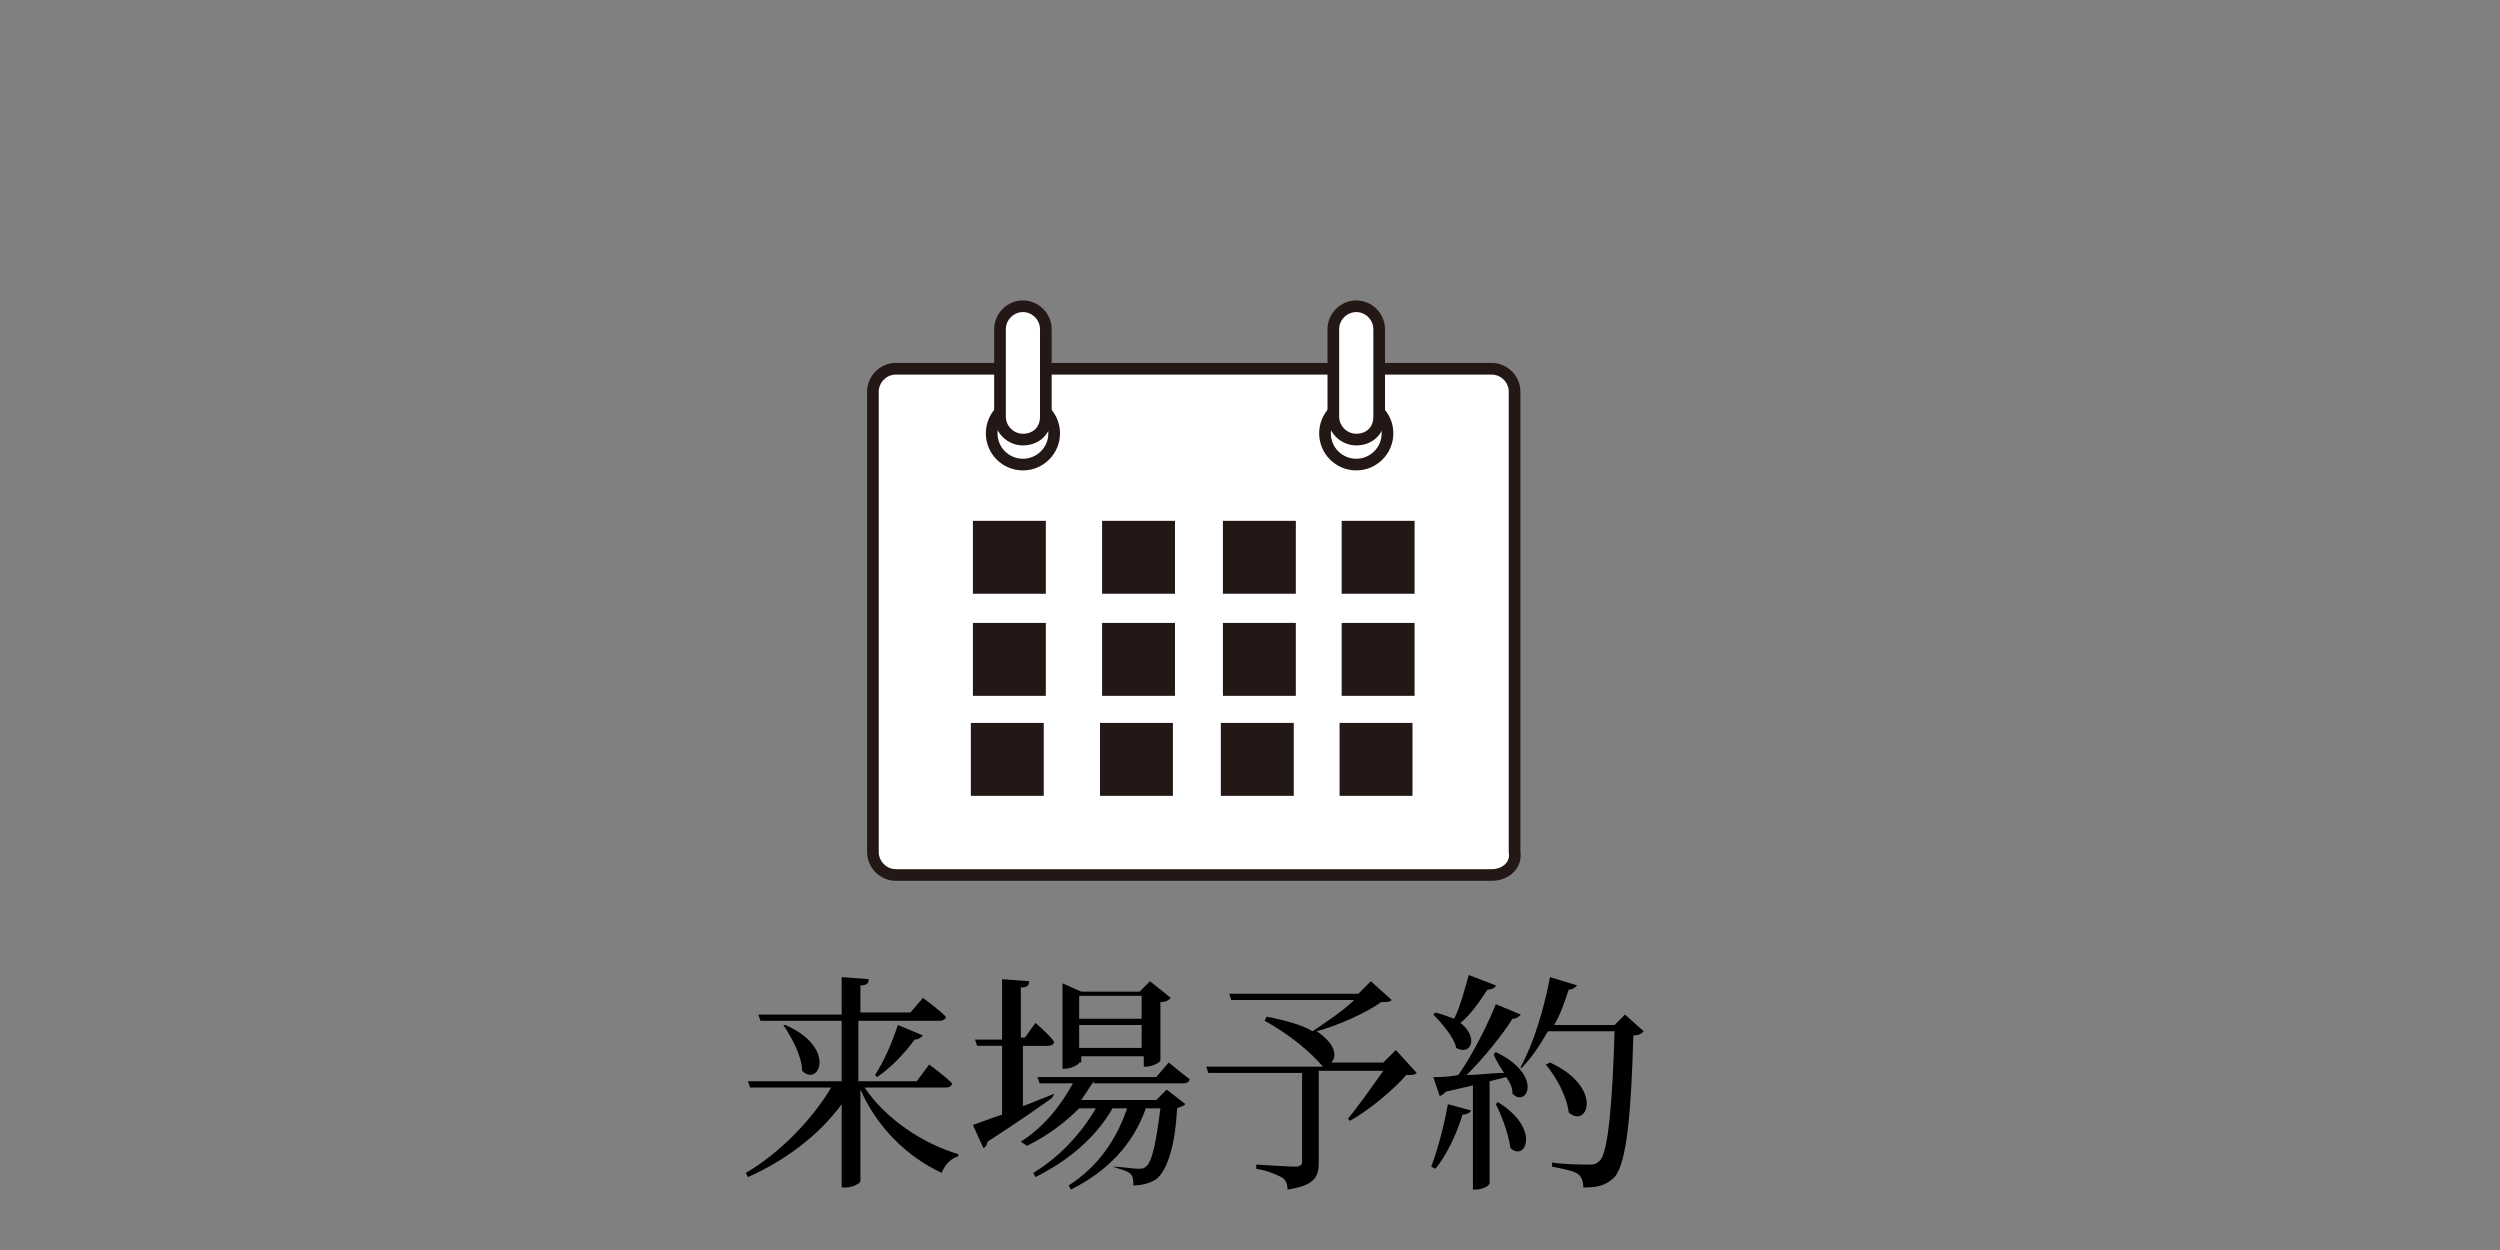
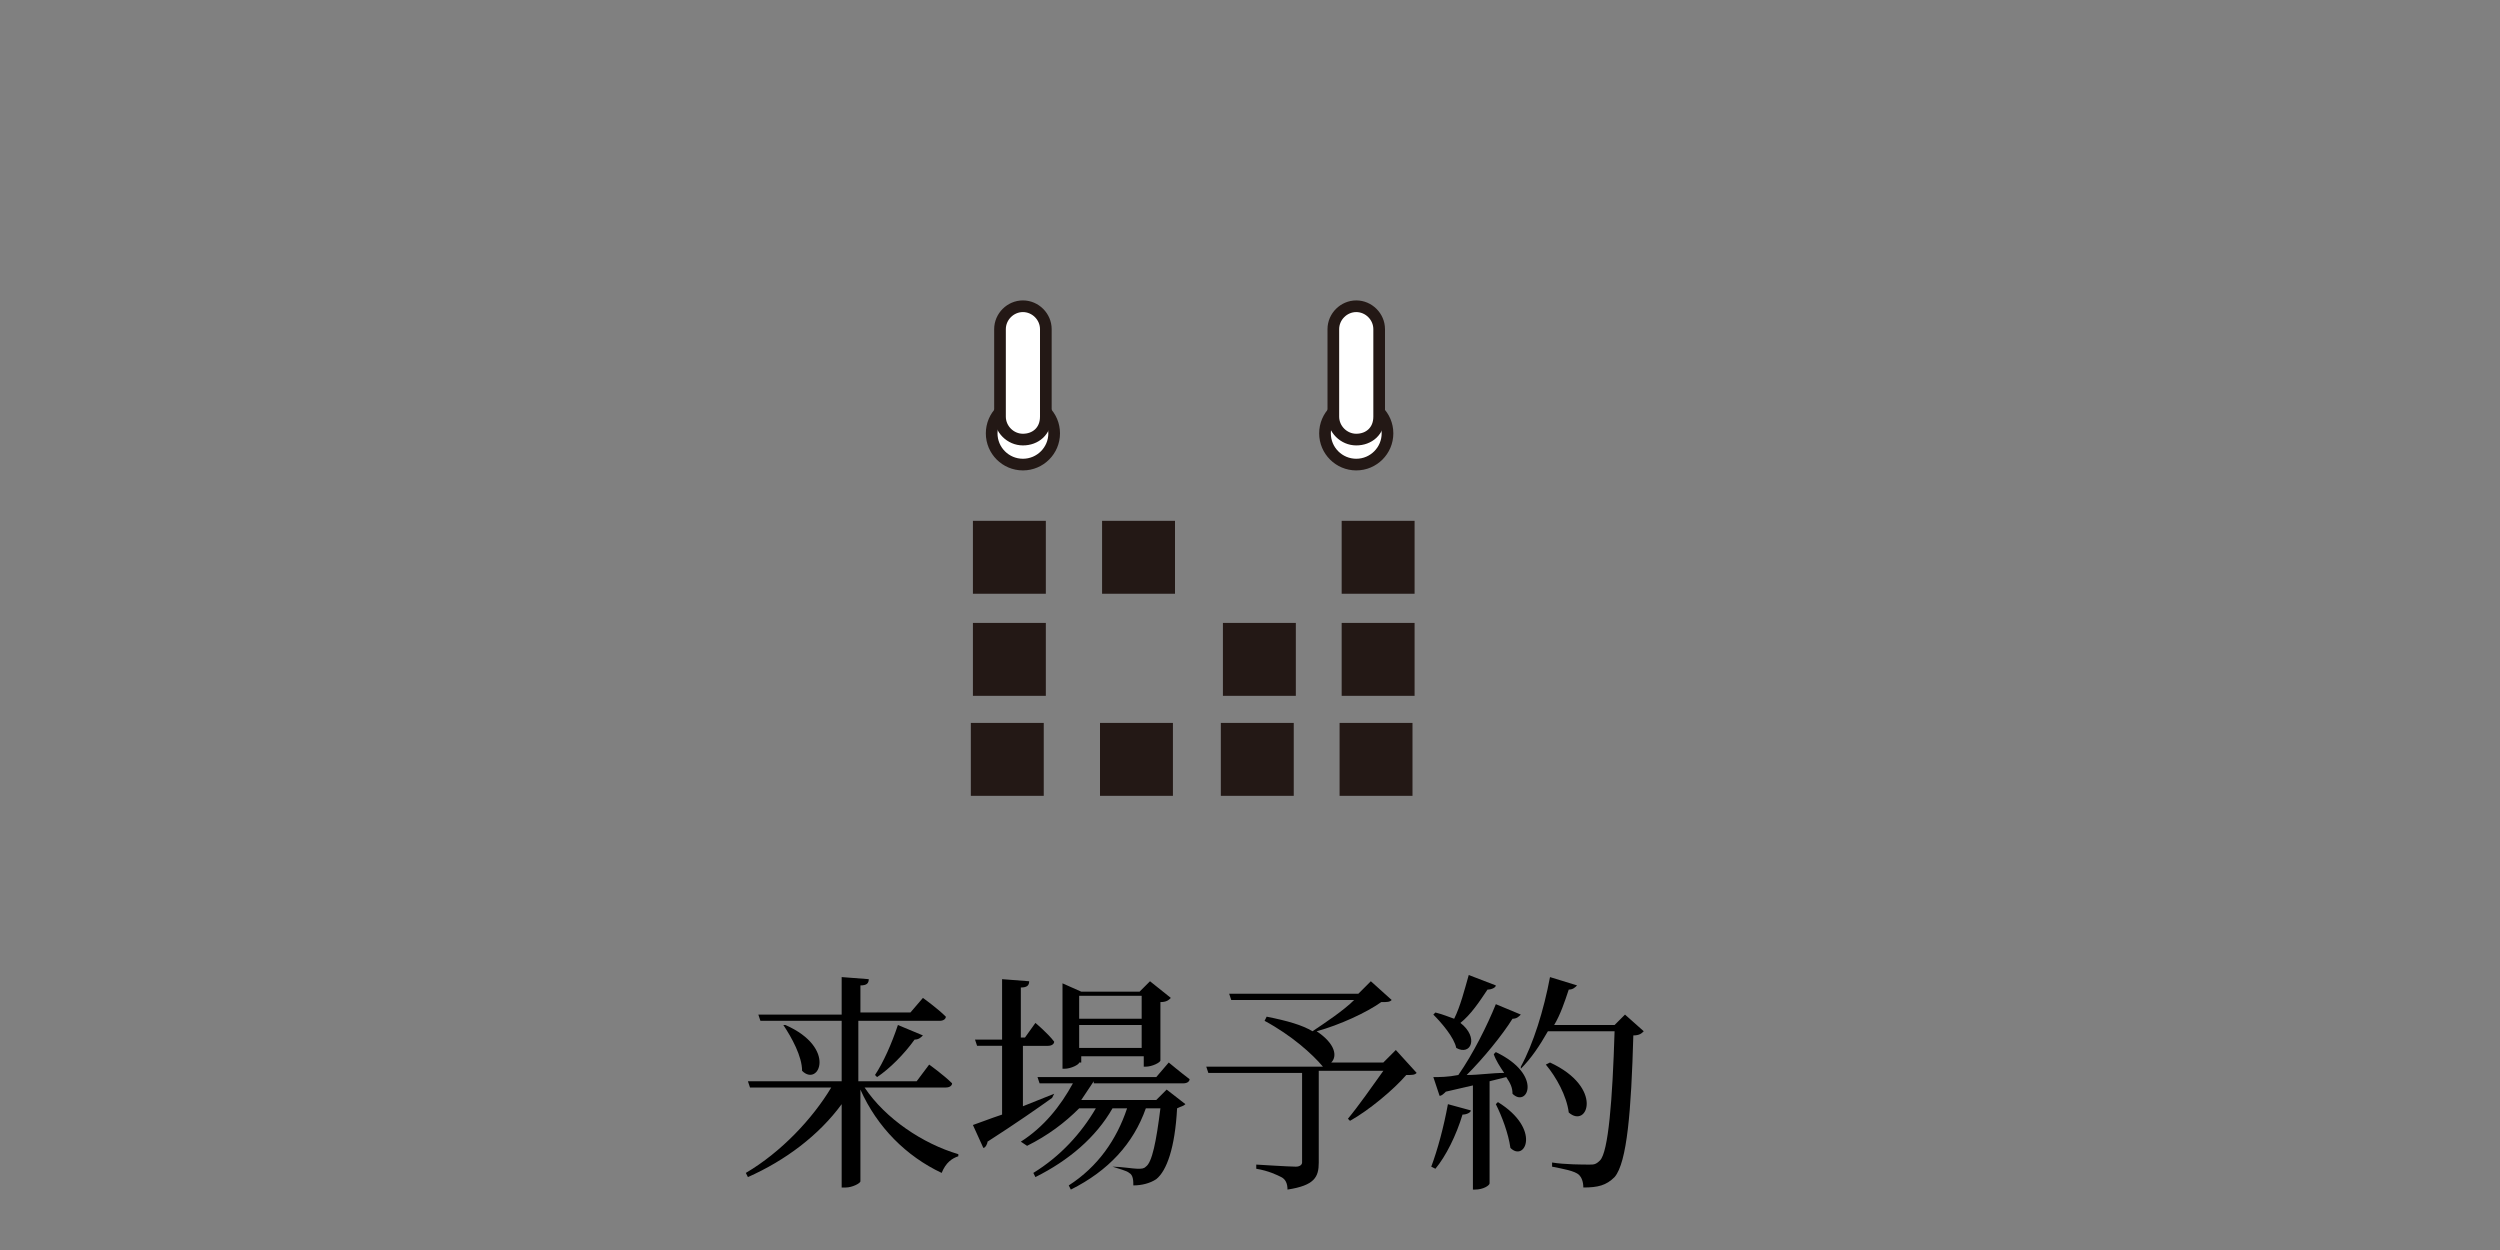
<svg xmlns="http://www.w3.org/2000/svg" version="1.1" id="レイヤー_1" x="0px" y="0px" viewBox="0 0 120 60" style="enable-background:new 0 0 120 60;" xml:space="preserve">
  <rect x="0" y="0" width="120" height="60" fill="#808080" stroke="none" />
  <style type="text/css">
	.st0{fill:#231815;}
	.st1{fill:#FFFFFF;stroke:#231815;stroke-width:0.56;stroke-miterlimit:10;}
	.st2{fill:#333333;}
	.st3{fill:#FFFFFF;}
	.st4{fill:#279C94;}
</style>
  <g>
    <g>
      <path d="M41.5,52.2c1,1.5,2.8,2.7,4.5,3.2l0,0.1c-0.3,0.1-0.6,0.3-0.8,0.8c-1.7-0.8-3.1-2.2-3.9-4v4.4c0,0.1-0.4,0.3-0.7,0.3h-0.2    v-4c-1.1,1.5-2.7,2.7-4.5,3.5l-0.1-0.2c1.7-1,3.2-2.6,4.1-4.1h-3.9l-0.1-0.3h4.5V49h-3.9l-0.1-0.3h4v-1.8l1.3,0.1    c0,0.2-0.1,0.3-0.4,0.3v1.3h2.4l0.6-0.7c0,0,0.7,0.5,1.1,0.9c0,0.1-0.1,0.2-0.3,0.2h-3.9v2.9h2.8l0.6-0.8c0,0,0.7,0.5,1.1,0.9    c0,0.1-0.1,0.2-0.3,0.2H41.5z M37.7,49.2c2.5,1.1,1.6,3,0.8,2.2c0-0.7-0.5-1.6-0.9-2.2L37.7,49.2z M42,51.6    c0.4-0.6,0.8-1.5,1.1-2.4l1.2,0.5c-0.1,0.1-0.2,0.2-0.4,0.2c-0.5,0.7-1.2,1.4-1.8,1.8L42,51.6z" />
      <path d="M50.5,52.7c-0.7,0.5-1.7,1.2-3.1,2.1c0,0.1-0.1,0.3-0.2,0.3L46.7,54c0.3-0.1,0.8-0.3,1.4-0.5v-3.3h-1.2l-0.1-0.3h1.3V47    l1.3,0.1c0,0.2-0.1,0.3-0.4,0.3v2.4h0.2l0.5-0.7c0,0,0.6,0.5,0.9,0.9c0,0.1-0.1,0.2-0.3,0.2h-1.2v2.9c0.5-0.2,1-0.4,1.5-0.6    L50.5,52.7z M52.5,51.9c-0.2,0.3-0.4,0.6-0.6,0.9h3.6l0.5-0.5l0.9,0.7c-0.1,0.1-0.2,0.1-0.4,0.2c-0.1,1.9-0.5,3-1,3.4    c-0.3,0.2-0.7,0.3-1.1,0.3c0-0.2,0-0.5-0.2-0.6c-0.1-0.1-0.5-0.2-0.8-0.3V56c0.4,0,1,0.1,1.2,0.1c0.2,0,0.3,0,0.4-0.1    c0.3-0.2,0.5-1.2,0.7-2.8h-0.7c-0.6,1.7-1.8,3-3.6,3.9l-0.1-0.2c1.4-0.9,2.3-2.2,2.8-3.7h-0.7c-0.8,1.4-2.1,2.5-3.7,3.3l-0.1-0.2    c1.3-0.8,2.3-1.9,3-3.1h-0.8c-0.7,0.7-1.5,1.3-2.5,1.8L49,54.8c1.1-0.7,1.9-1.7,2.5-2.8h-1.6l-0.1-0.3h5.7l0.6-0.7    c0,0,0.6,0.5,1,0.8c0,0.1-0.1,0.2-0.3,0.2H52.5z M51.8,51c0,0.1-0.4,0.3-0.7,0.3H51v-4.1l0.9,0.4h2.8l0.5-0.5l1,0.8    c-0.1,0.1-0.2,0.2-0.5,0.2v2.8c0,0.1-0.4,0.3-0.7,0.3h-0.1v-0.5h-3V51z M51.8,47.8v1.1h3v-1.1H51.8z M54.8,50.3v-1.1h-3v1.1H54.8z    " />
      <path d="M68,51.5c-0.1,0.1-0.2,0.1-0.5,0.1c-0.6,0.7-1.8,1.7-2.7,2.2l-0.1-0.1c0.5-0.6,1.2-1.6,1.7-2.3h-3.1v4.4    c0,0.7-0.2,1.1-1.5,1.3c0-0.3-0.1-0.5-0.3-0.6c-0.2-0.1-0.6-0.3-1.2-0.4v-0.2c0,0,1.6,0.1,1.9,0.1c0.2,0,0.3-0.1,0.3-0.2v-4.3    h-4.5l-0.1-0.3h5.6C63,50.6,62,49.7,60.7,49l0.1-0.2c1,0.2,1.7,0.4,2.2,0.7c0.6-0.4,1.5-1,2-1.5h-5.9L59,47.7h6.2l0.6-0.6l1,0.9    c-0.1,0.1-0.2,0.1-0.5,0.1c-0.7,0.5-2,1.1-3.1,1.4c0.9,0.6,1,1.2,0.7,1.5h2.5l0.6-0.6L68,51.5z" />
      <path d="M68.7,56c0.3-0.8,0.6-1.9,0.8-3l1.1,0.3c0,0.1-0.2,0.2-0.4,0.2c-0.3,1-0.8,2-1.3,2.6L68.7,56z M71.8,50.5    c2.3,1.1,1.5,2.7,0.8,2c0-0.3-0.1-0.5-0.3-0.8l-0.8,0.2v4.9c0,0.1-0.3,0.3-0.7,0.3h-0.1v-5c-0.4,0.1-0.9,0.2-1.3,0.3    c-0.1,0.1-0.2,0.2-0.3,0.2l-0.3-0.9c0.3,0,0.7,0,1.2-0.1c0.7-1,1.4-2.4,1.8-3.4l1.2,0.5c-0.1,0.1-0.2,0.2-0.4,0.2    c-0.5,0.8-1.4,1.9-2.2,2.7c0.6,0,1.2-0.1,1.8-0.1c-0.2-0.3-0.4-0.6-0.5-0.9L71.8,50.5z M71.8,47.3c0,0.1-0.2,0.2-0.4,0.2    c-0.4,0.6-0.8,1.2-1.3,1.6c0.9,0.7,0.5,1.6-0.2,1.2c-0.1-0.5-0.7-1.2-1.1-1.6l0.1-0.1c0.4,0.1,0.6,0.2,0.9,0.3    c0.3-0.6,0.5-1.4,0.7-2.1L71.8,47.3z M71.9,52.9c2.1,1.3,1.3,2.9,0.6,2.2c-0.1-0.7-0.4-1.5-0.7-2.1L71.9,52.9z M78.9,49.5    c-0.1,0.1-0.2,0.2-0.5,0.2c-0.1,3.6-0.3,6.1-0.9,6.8c-0.4,0.4-0.8,0.5-1.5,0.5c0-0.3-0.1-0.5-0.2-0.6c-0.2-0.2-0.8-0.3-1.3-0.4    l0-0.2c0.6,0.1,1.5,0.1,1.8,0.1c0.2,0,0.3,0,0.5-0.2c0.4-0.4,0.6-2.9,0.7-6.2h-3.2c-0.4,0.7-0.8,1.3-1.3,1.8L73,51.2    c0.6-1.1,1.1-2.7,1.4-4.3l1.3,0.4c-0.1,0.1-0.2,0.2-0.4,0.2c-0.2,0.6-0.4,1.2-0.7,1.7h2.9l0.5-0.5L78.9,49.5z M74.4,51    c2.6,1.2,1.8,3.2,0.9,2.4c-0.1-0.8-0.6-1.7-1.1-2.3L74.4,51z" />
    </g>
    <g>
-       <path class="st1" d="M71.6,42H43c-0.6,0-1.1-0.5-1.1-1.1V18.8c0-0.6,0.5-1.1,1.1-1.1h28.6c0.6,0,1.1,0.5,1.1,1.1v22.1    C72.8,41.5,72.3,42,71.6,42z" />
      <circle class="st1" cx="49.1" cy="20.8" r="1.5" />
      <circle class="st1" cx="65.1" cy="20.8" r="1.5" />
      <path class="st1" d="M49.1,21.1L49.1,21.1c-0.6,0-1.1-0.5-1.1-1.1v-4.2c0-0.6,0.5-1.1,1.1-1.1l0,0c0.6,0,1.1,0.5,1.1,1.1V20    C50.2,20.7,49.7,21.1,49.1,21.1z" />
      <path class="st1" d="M65.1,21.1L65.1,21.1c-0.6,0-1.1-0.5-1.1-1.1v-4.2c0-0.6,0.5-1.1,1.1-1.1l0,0c0.6,0,1.1,0.5,1.1,1.1V20    C66.2,20.7,65.7,21.1,65.1,21.1z" />
      <rect x="46.7" y="25" class="st0" width="3.5" height="3.5" />
      <rect x="52.9" y="25" class="st0" width="3.5" height="3.5" />
-       <rect x="58.7" y="25" class="st0" width="3.5" height="3.5" />
      <rect x="64.4" y="25" class="st0" width="3.5" height="3.5" />
      <rect x="46.7" y="29.9" class="st0" width="3.5" height="3.5" />
-       <rect x="52.9" y="29.9" class="st0" width="3.5" height="3.5" />
      <rect x="58.7" y="29.9" class="st0" width="3.5" height="3.5" />
      <rect x="64.4" y="29.9" class="st0" width="3.5" height="3.5" />
      <rect x="46.6" y="34.7" class="st0" width="3.5" height="3.5" />
      <rect x="52.8" y="34.7" class="st0" width="3.5" height="3.5" />
      <rect x="58.6" y="34.7" class="st0" width="3.5" height="3.5" />
      <rect x="64.3" y="34.7" class="st0" width="3.5" height="3.5" />
    </g>
  </g>
</svg>